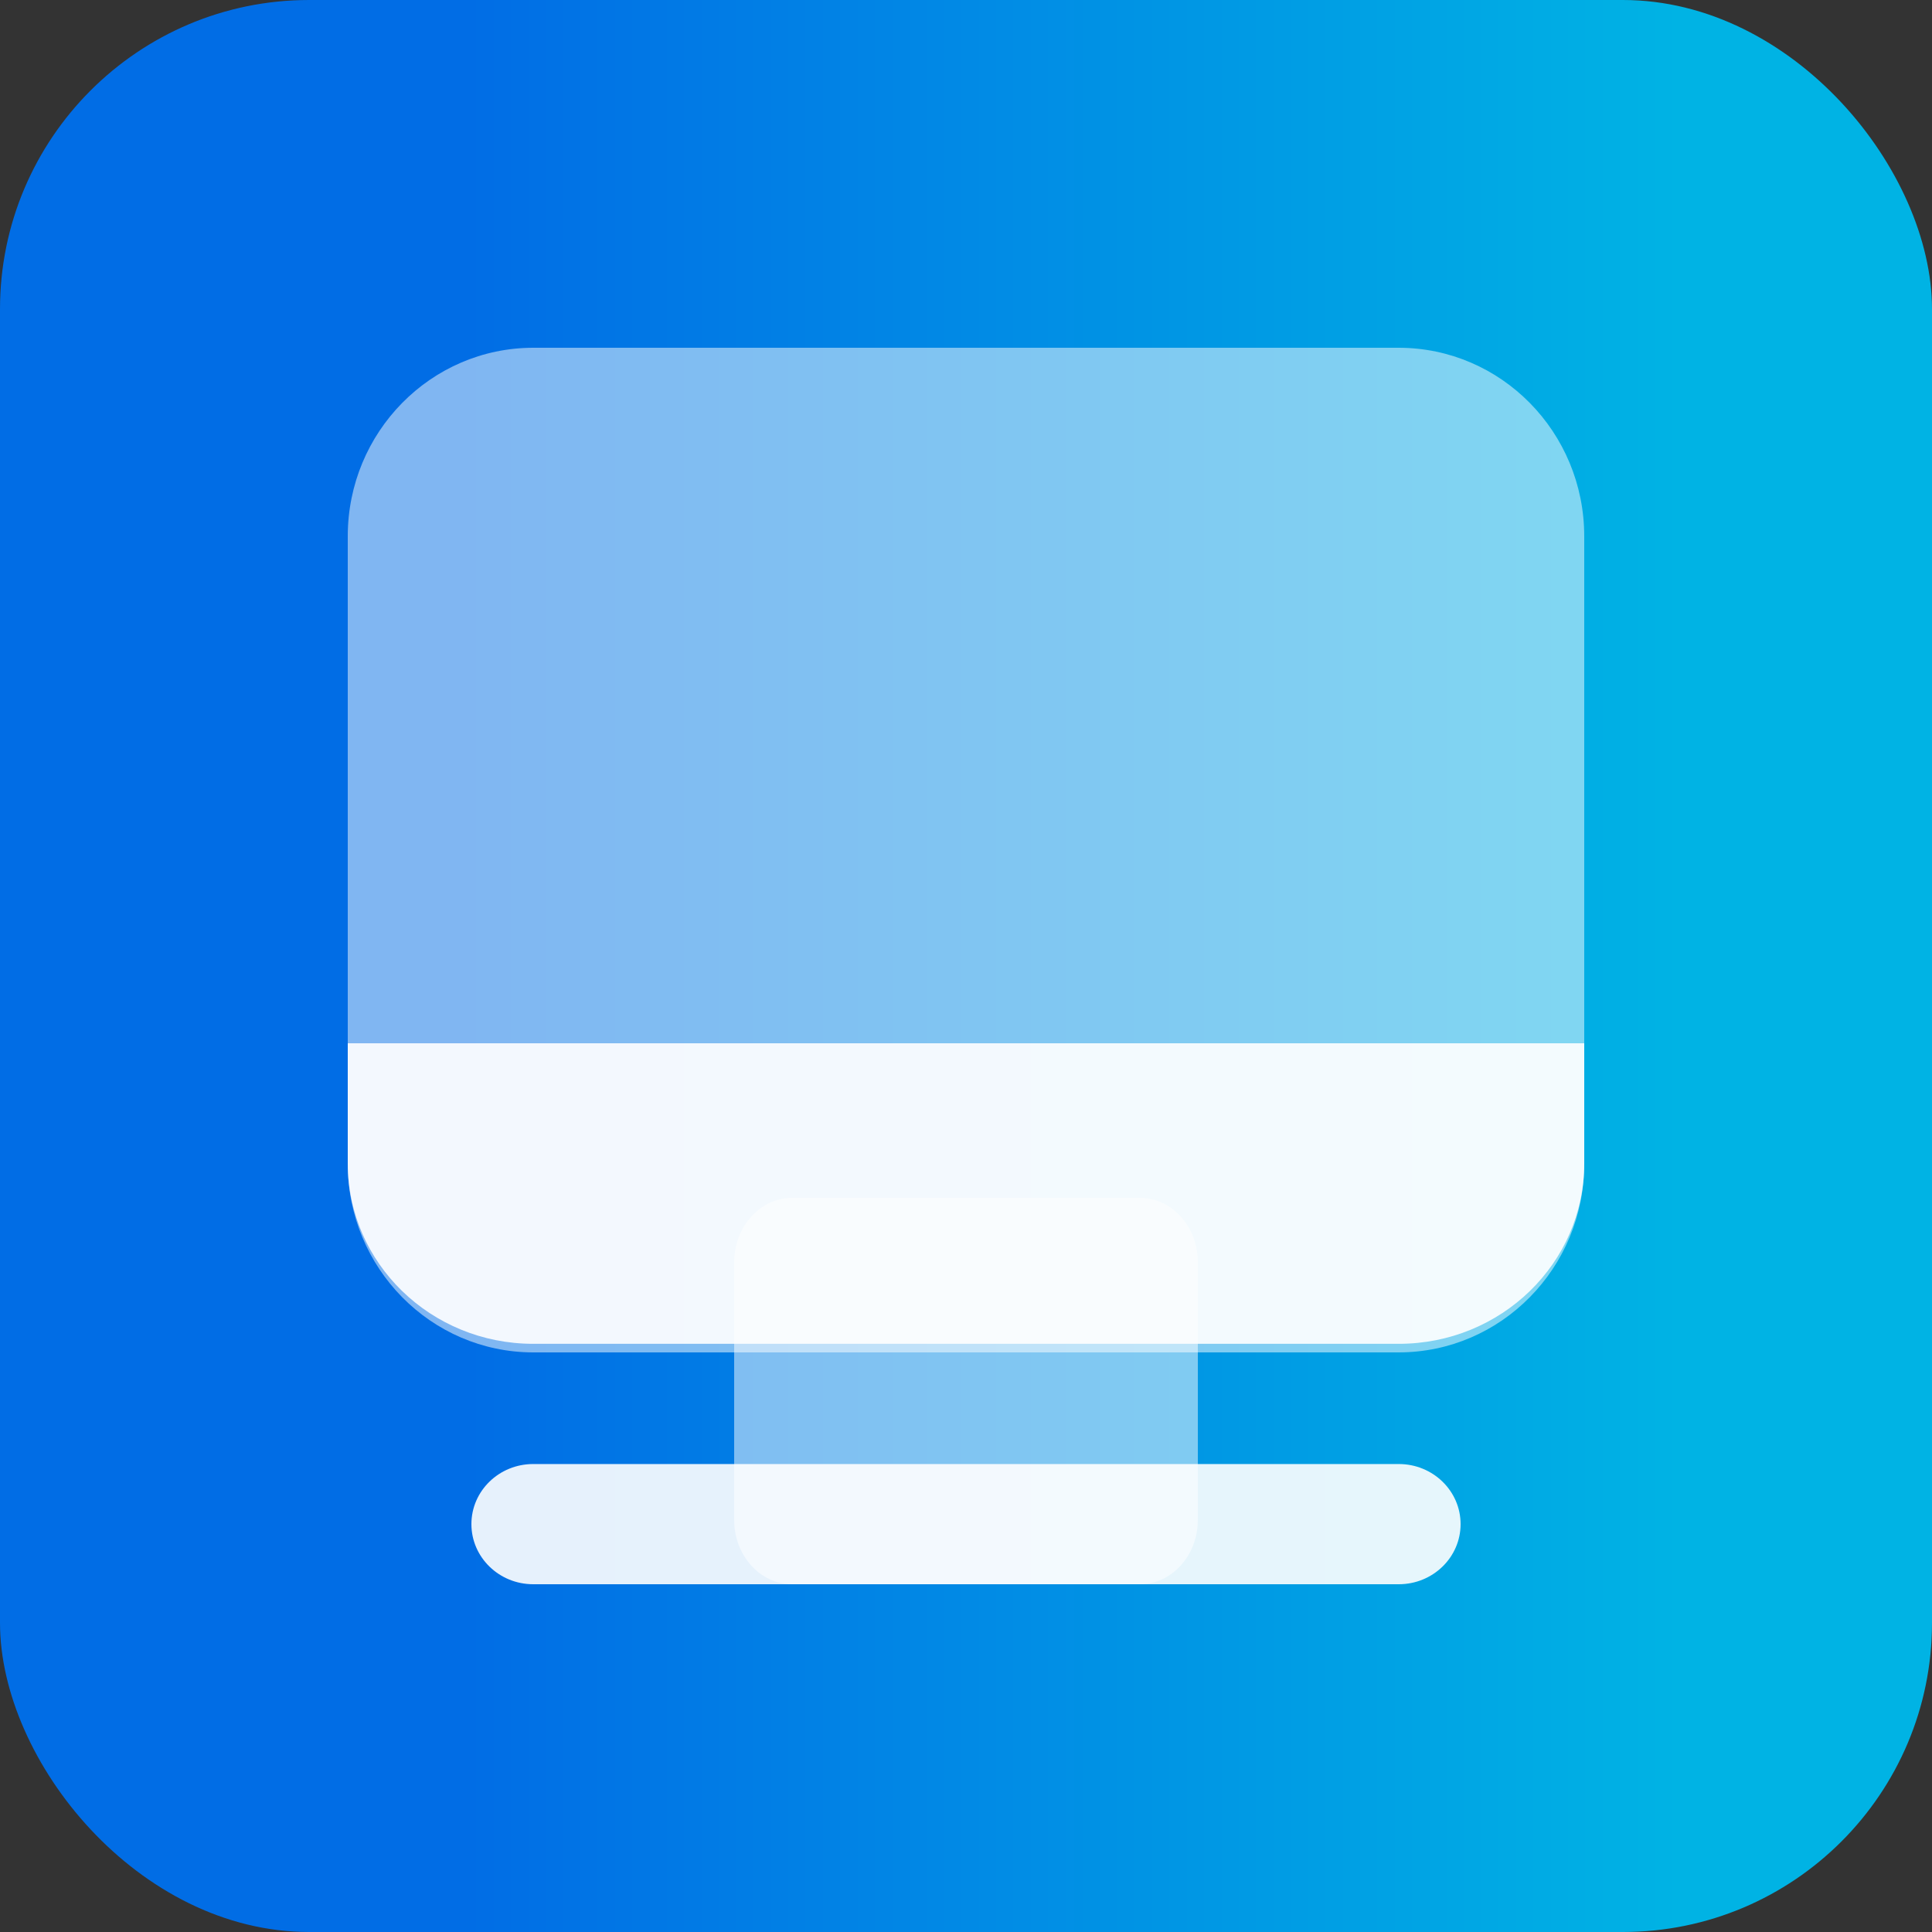
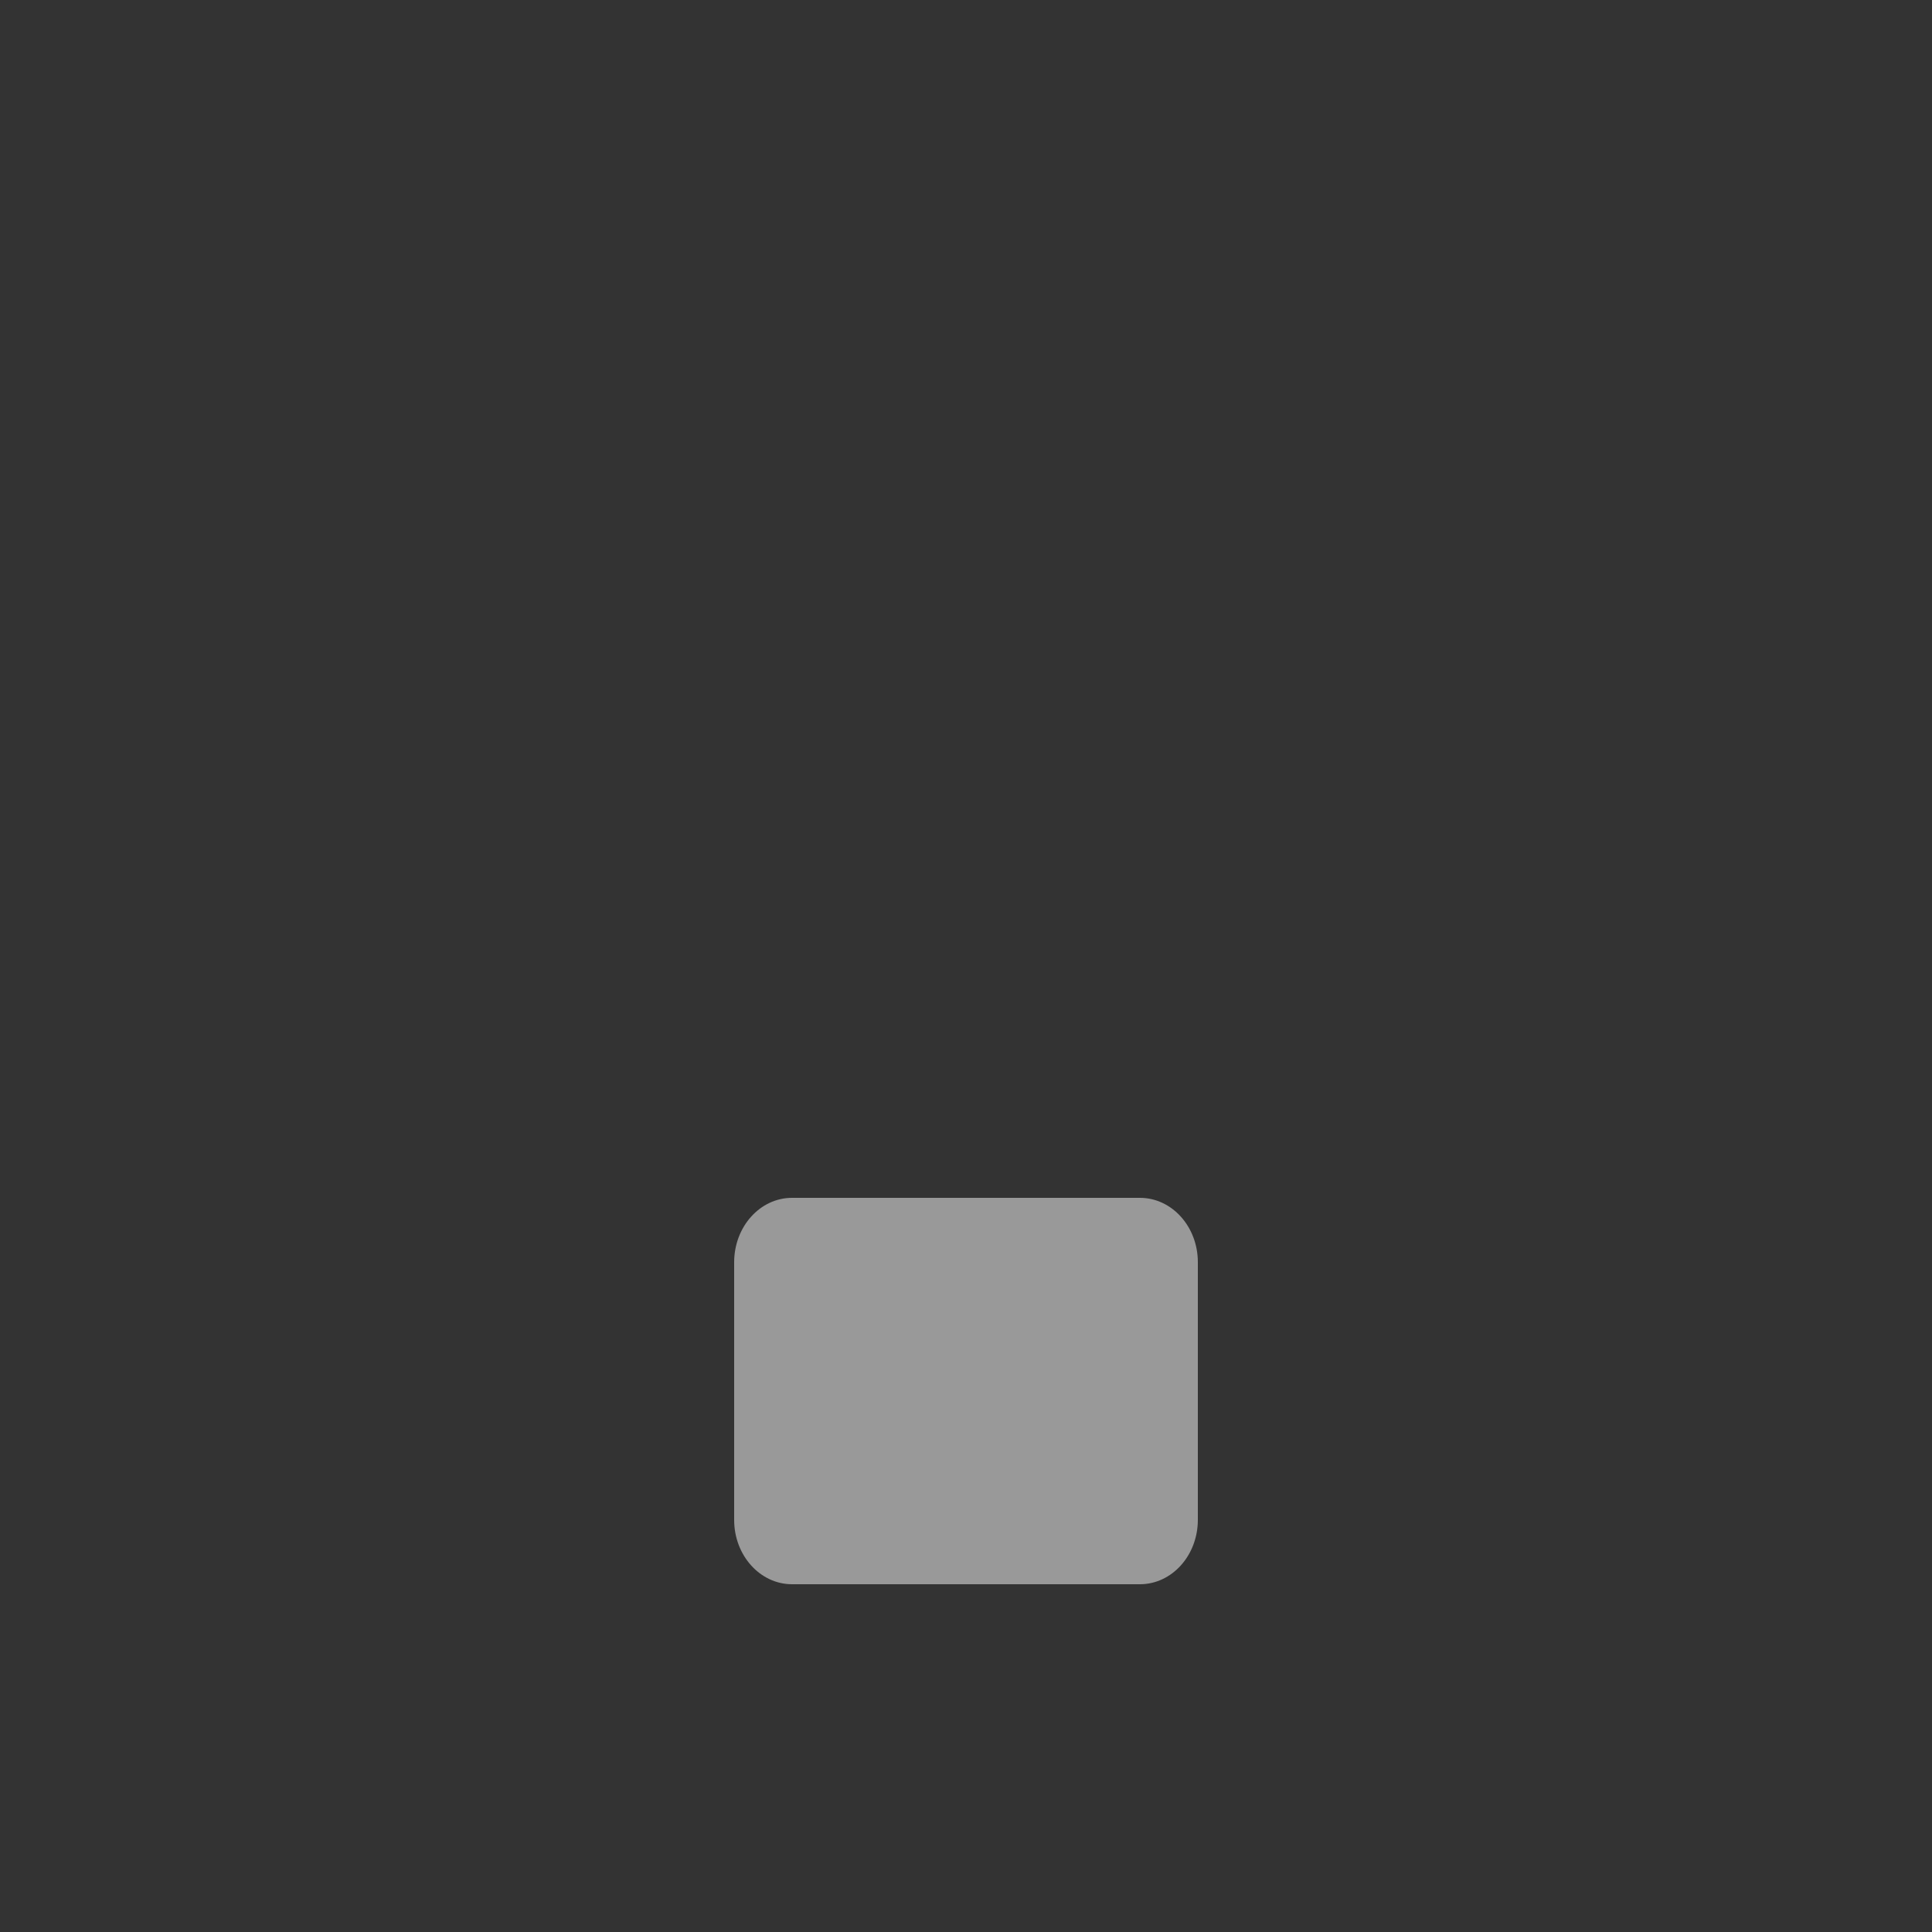
<svg xmlns="http://www.w3.org/2000/svg" width="50" height="50" viewBox="0 0 50 50" fill="none">
  <rect x="0" y="0" width="50" height="50" fill="#333333" stroke="none" />
-   <rect width="50" height="50" rx="8" fill="url(#paint0_linear_63_9373)" />
  <path d="M29.5 41H20.5C19.672 41.001 19 40.255 19 39.335V39.333V32.667C19 31.747 19.67 31 20.498 31H20.5H29.5C30.328 31 31 31.745 31 32.665V32.667V39.333C31 40.253 30.33 40.999 29.502 41H29.5Z" fill="white" fill-opacity="0.5" />
-   <path d="M36.2 35H13.8C11.15 34.997 9.003 32.816 9 30.125V13.875C9.003 11.184 11.15 9.003 13.8 9H36.2C38.85 9.003 40.997 11.184 41 13.875V30.125C40.997 32.816 38.85 34.997 36.2 35Z" fill="white" fill-opacity="0.5" />
-   <path d="M36.2 34.778H13.8C11.149 34.778 9 32.688 9 30.111V27H41V30.111C41 32.688 38.851 34.778 36.2 34.778ZM36.2 41H13.8C12.916 41 12.2 40.303 12.2 39.444C12.2 38.585 12.916 37.889 13.8 37.889H36.2C37.084 37.889 37.8 38.585 37.8 39.444C37.8 40.303 37.084 41 36.2 41Z" fill="white" fill-opacity="0.9" />
  <defs>
    <linearGradient id="paint0_linear_63_9373" x1="43.5" y1="25" x2="3.5" y2="25" gradientUnits="userSpaceOnUse">
      <stop stop-color="#00B3E4" />
      <stop offset="0.785" stop-color="#016DE5" />
    </linearGradient>
  </defs>
</svg>